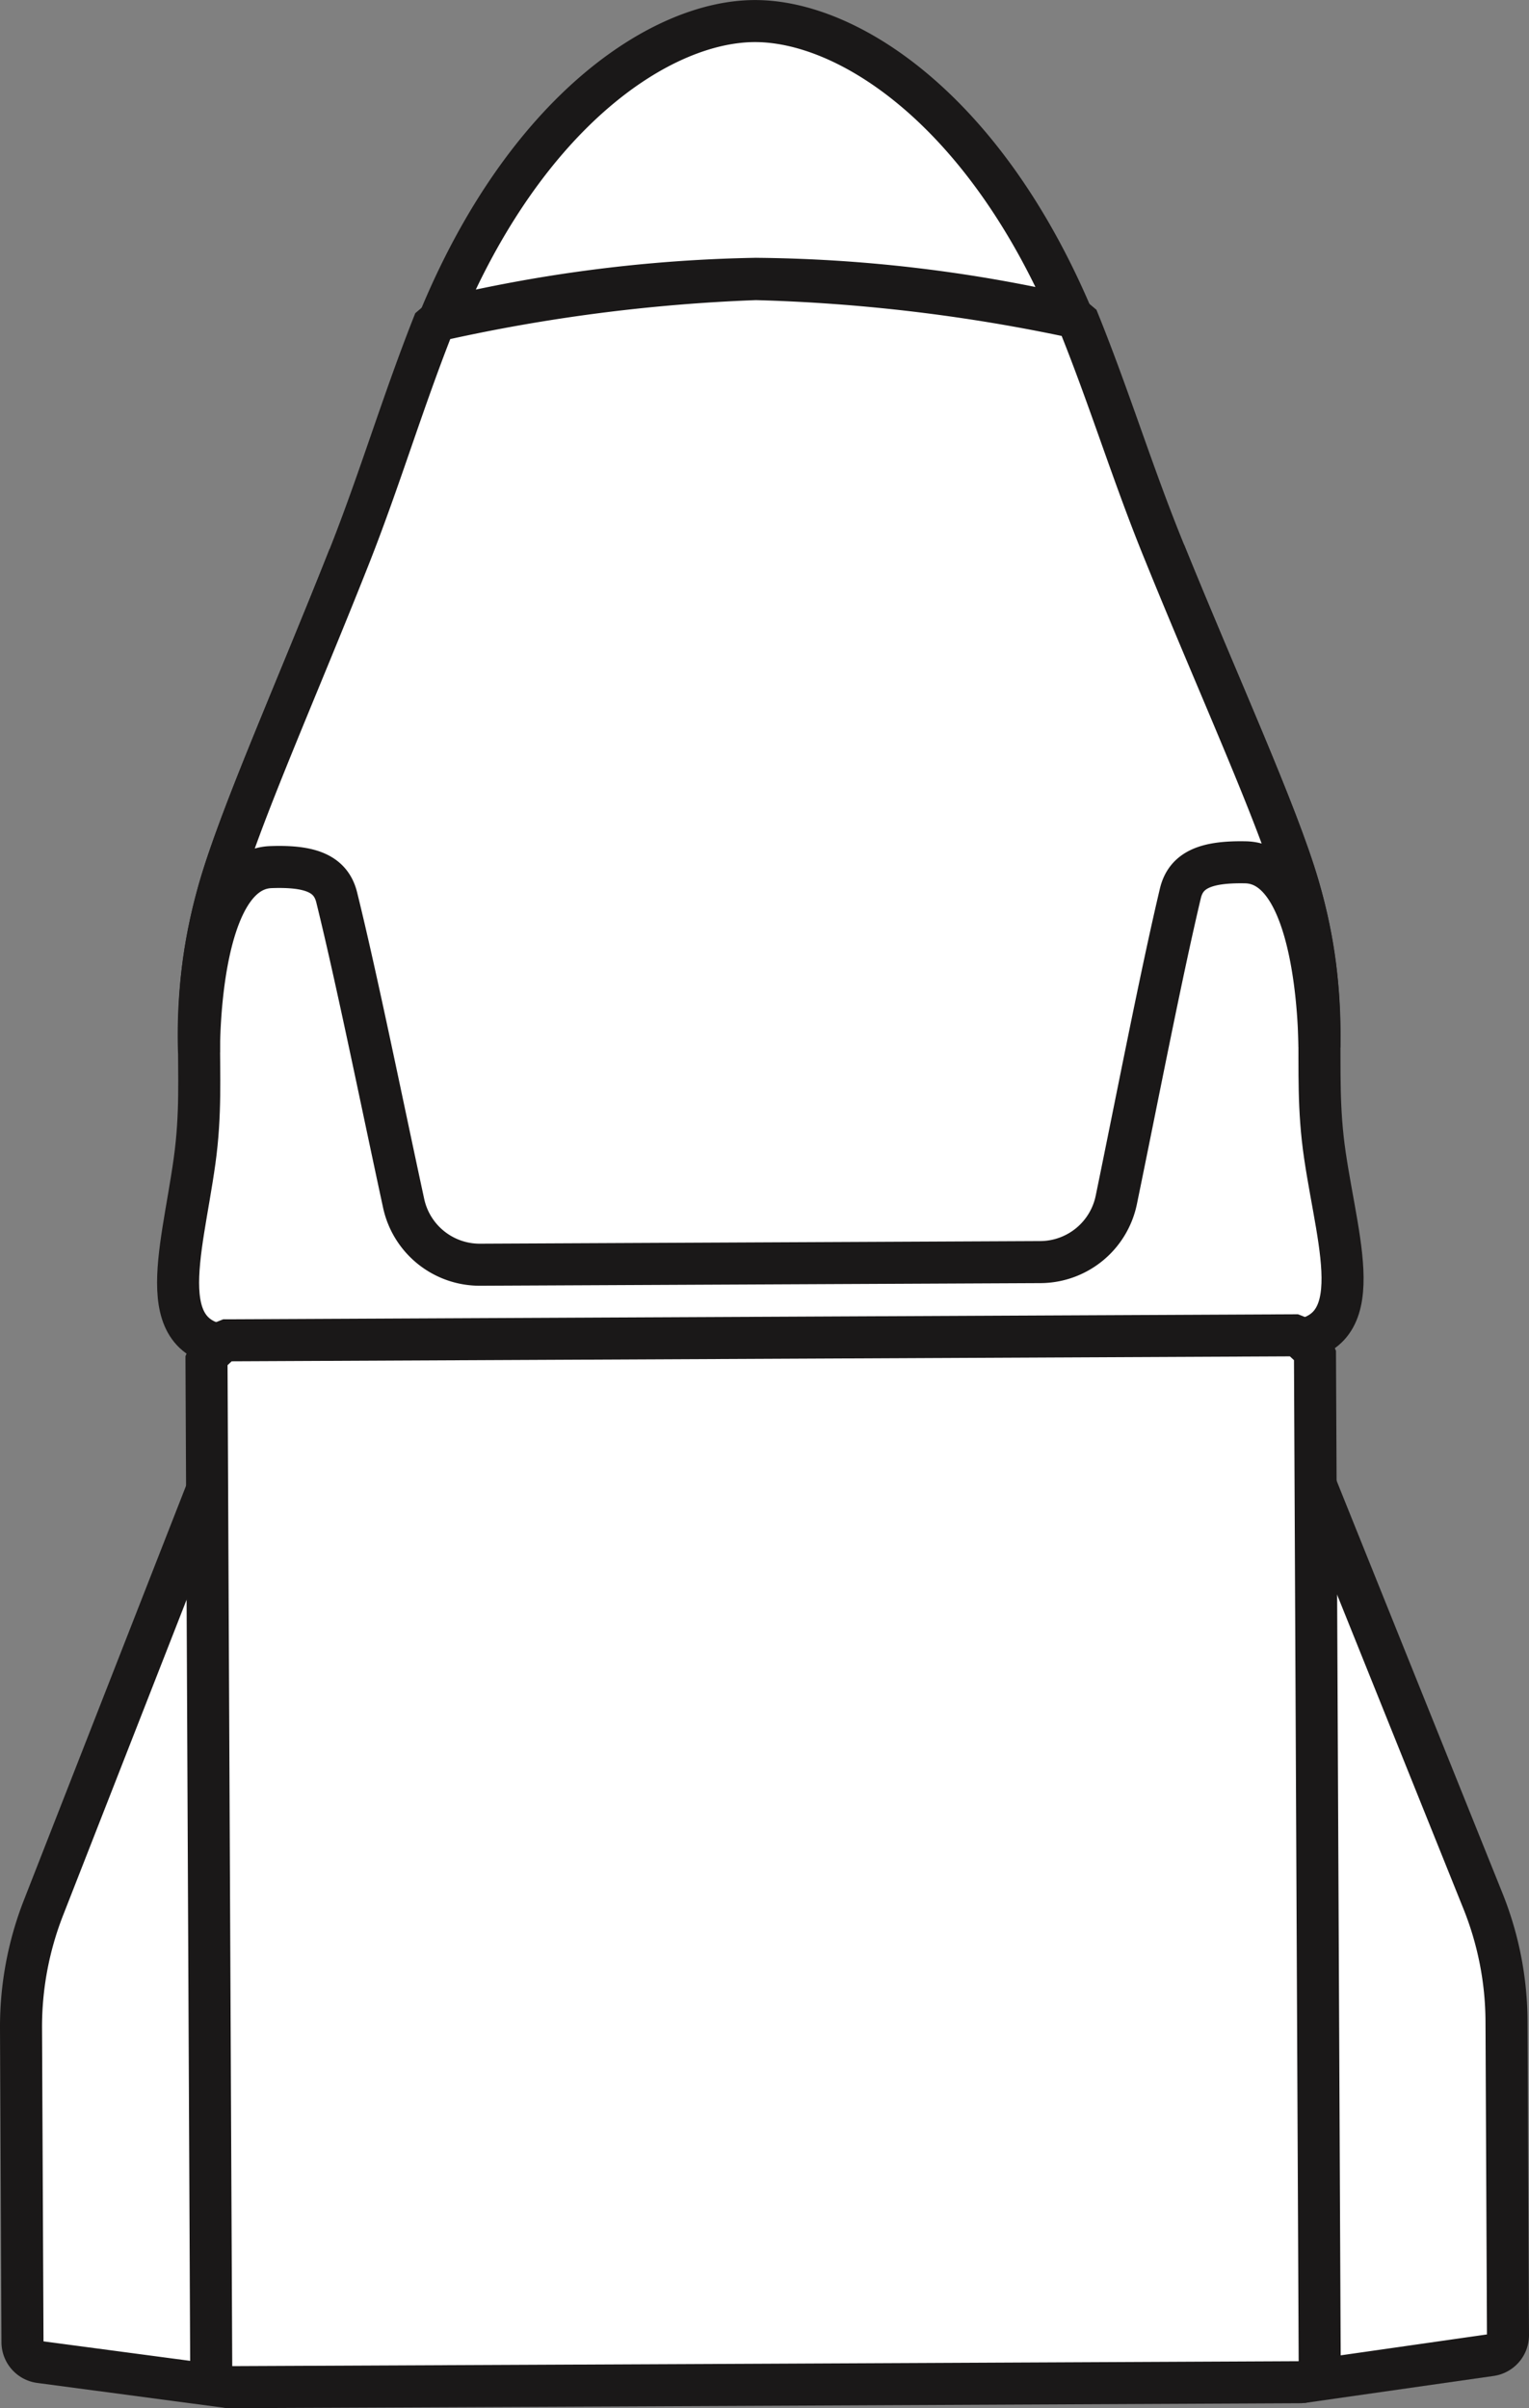
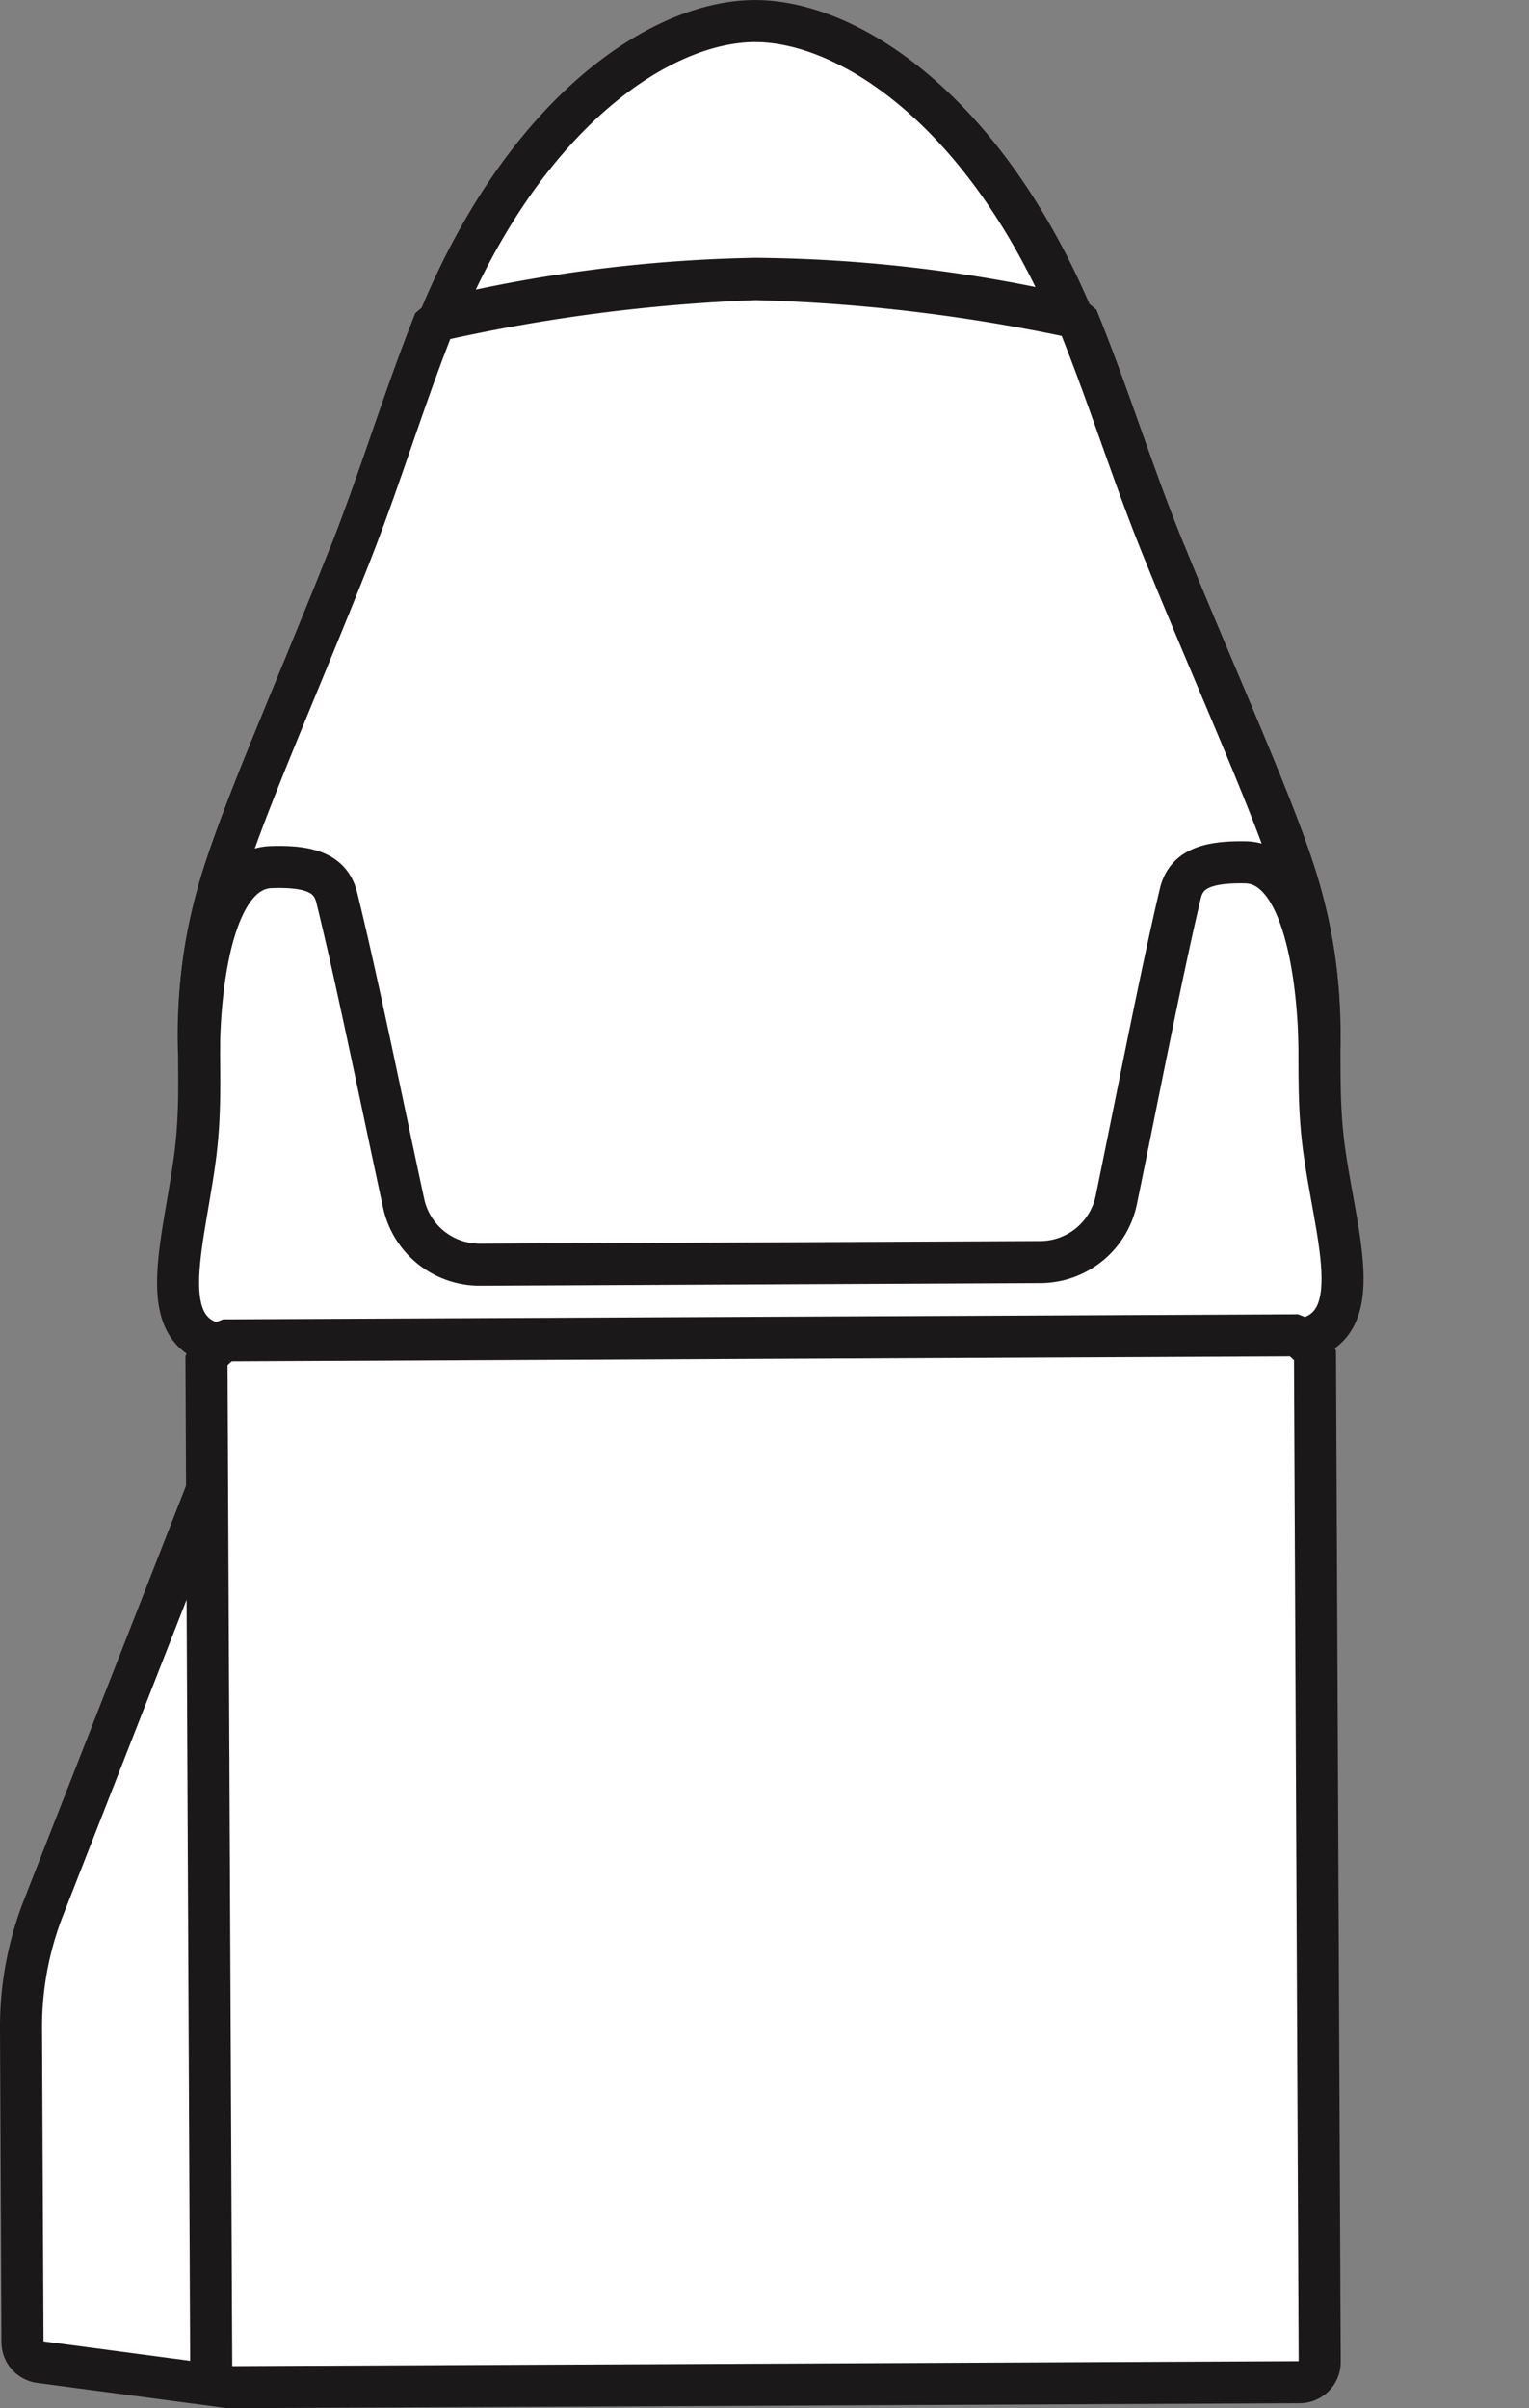
<svg xmlns="http://www.w3.org/2000/svg" width="30.331" height="47.77" viewBox="0 0 30.331 47.77">
  <rect x="0" y="0" width="30.331" height="47.77" fill="#808080" stroke="none" />
  <g id="Dragon" transform="translate(-42.595 -72.389)">
    <g id="Group_15" data-name="Group 15" transform="translate(43.012 72.807)">
      <path id="Path_11" data-name="Path 11" d="M73.208,84.817a28.788,28.788,0,0,1,6.275.746c-1.744-4.108-4.443-5.868-6.3-5.859s-4.538,1.793-6.244,5.917A28.824,28.824,0,0,1,73.208,84.817Z" transform="translate(-58.636 -79.704)" fill="#fff" stroke="#1a1818" stroke-linejoin="bevel" stroke-width="0.834" />
      <path id="Path_12" data-name="Path 12" d="M78.664,95.662c1.064,2.621,2.227,5.155,2.652,6.615.679,2.334.25,3.471.526,5.339s.935,3.684-.851,3.693l-10.343.048-10.344.048c-1.786.009-1.144-1.814-.885-3.685s-.181-3,.476-5.344c.411-1.464,1.55-4.008,2.59-6.639" transform="translate(-55.976 -85.112)" fill="#fff" stroke="#1a1818" stroke-linejoin="bevel" stroke-width="0.834" />
      <path id="Path_13" data-name="Path 13" d="M77.136,88.209c.651,1.6,1.1,3.1,1.741,4.665C79.941,95.5,81.1,98.03,81.528,99.49a10.463,10.463,0,0,1,.417,3.186s.012-3.635-1.464-3.664c-.768-.015-1.181.139-1.294.617-.385,1.624-.847,4.022-1.271,6.081a1.545,1.545,0,0,1-1.512,1.232l-5.551.026-5.551.026a1.544,1.544,0,0,1-1.523-1.218c-.444-2.055-.928-4.448-1.328-6.069-.118-.476-.532-.627-1.3-.6-1.476.043-1.431,3.678-1.431,3.678a10.47,10.47,0,0,1,.387-3.19c.411-1.464,1.55-4.008,2.59-6.639.622-1.573,1.061-3.074,1.7-4.682a34.646,34.646,0,0,1,6.367-.831A34.652,34.652,0,0,1,77.136,88.209Z" transform="translate(-56.189 -82.325)" fill="#fff" stroke="#1a1818" stroke-linejoin="bevel" stroke-width="0.834" />
      <path id="WING" d="M58.069,123.772l-3.244,8.289a6.482,6.482,0,0,0-.446,2.39l.029,6.224a.4.4,0,0,0,.349.4l3.762.5" transform="translate(-54.379 -94.638)" fill="#fff" stroke="#1a1818" stroke-linejoin="bevel" stroke-width="0.834" />
-       <path id="WING-2" data-name="WING" d="M93.075,123.617l3.321,8.258a6.473,6.473,0,0,1,.468,2.386l.029,6.224a.4.4,0,0,1-.345.4l-3.757.537" transform="translate(-67.396 -94.586)" fill="#fff" stroke="#1a1818" stroke-linejoin="bevel" stroke-width="0.834" />
      <path id="TRUNK" d="M71.031,139.954l10.6-.05a.4.4,0,0,0,.395-.4l-.094-20.057-.335-.31-10.661.05-10.66.05-.333.313.094,20.057a.4.4,0,0,0,.4.395Z" transform="translate(-56.264 -93.068)" fill="#fff" stroke="#1a1818" stroke-linejoin="bevel" stroke-width="0.834" />
    </g>
  </g>
</svg>